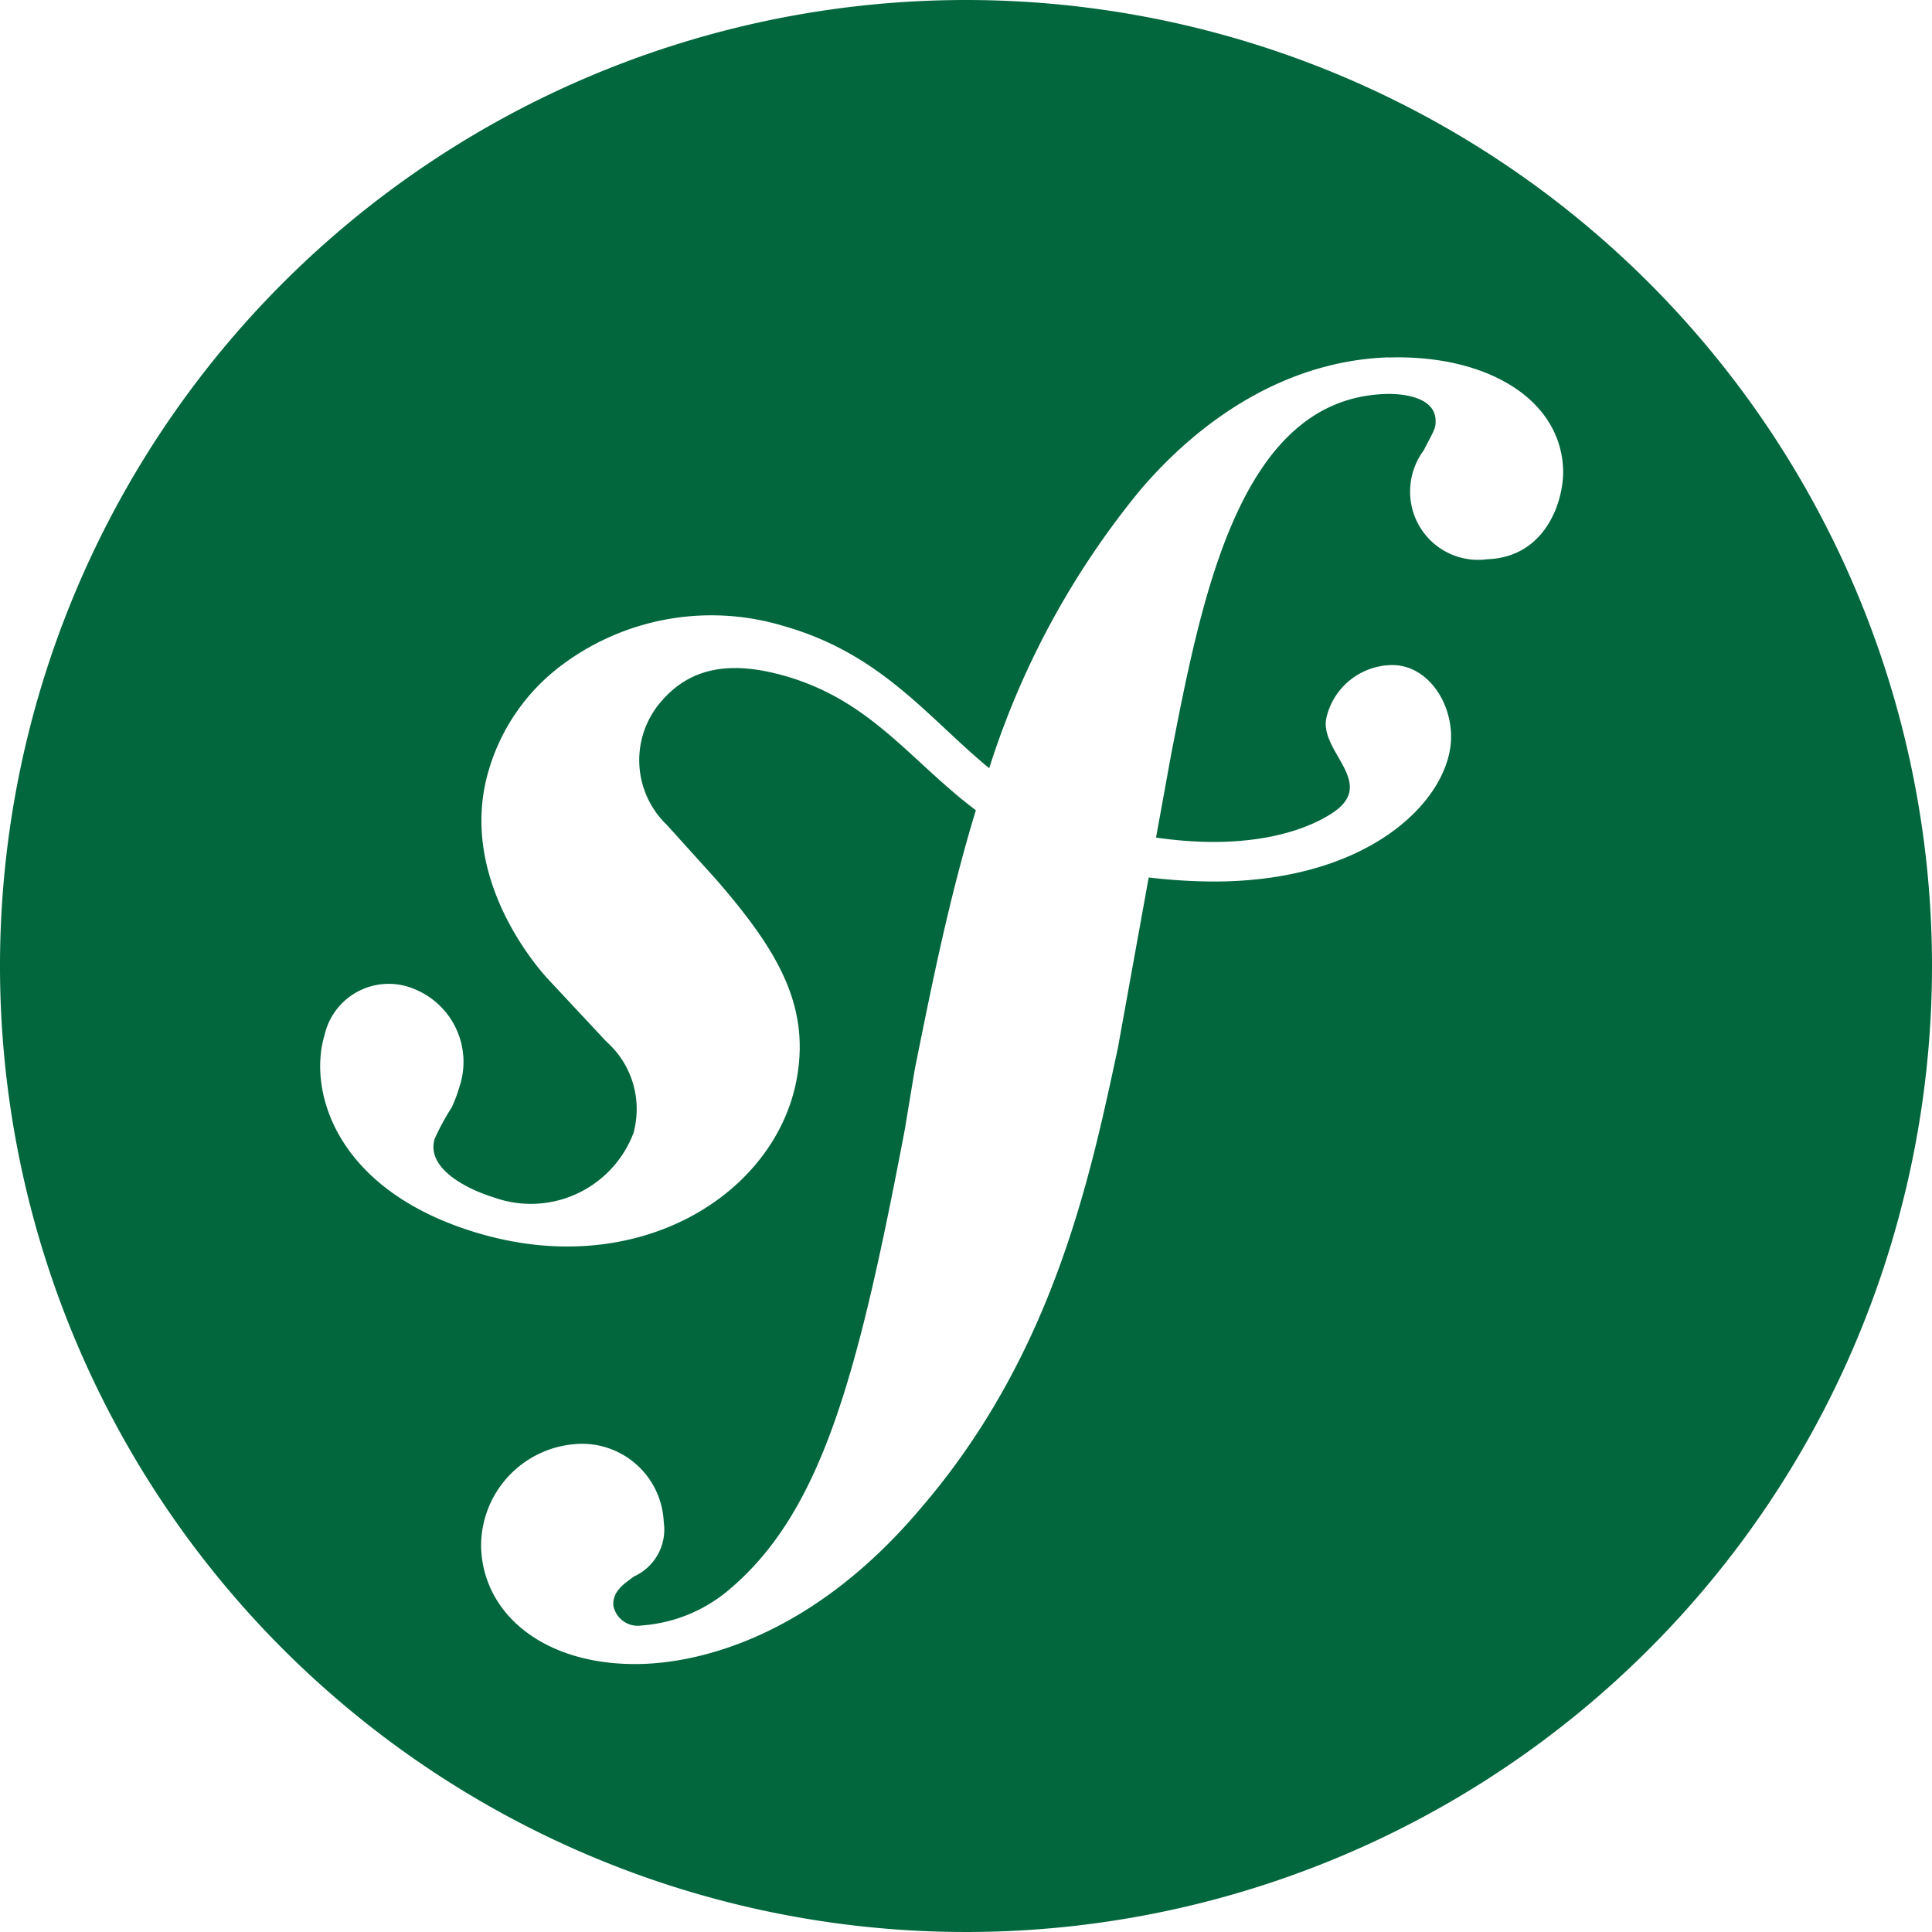
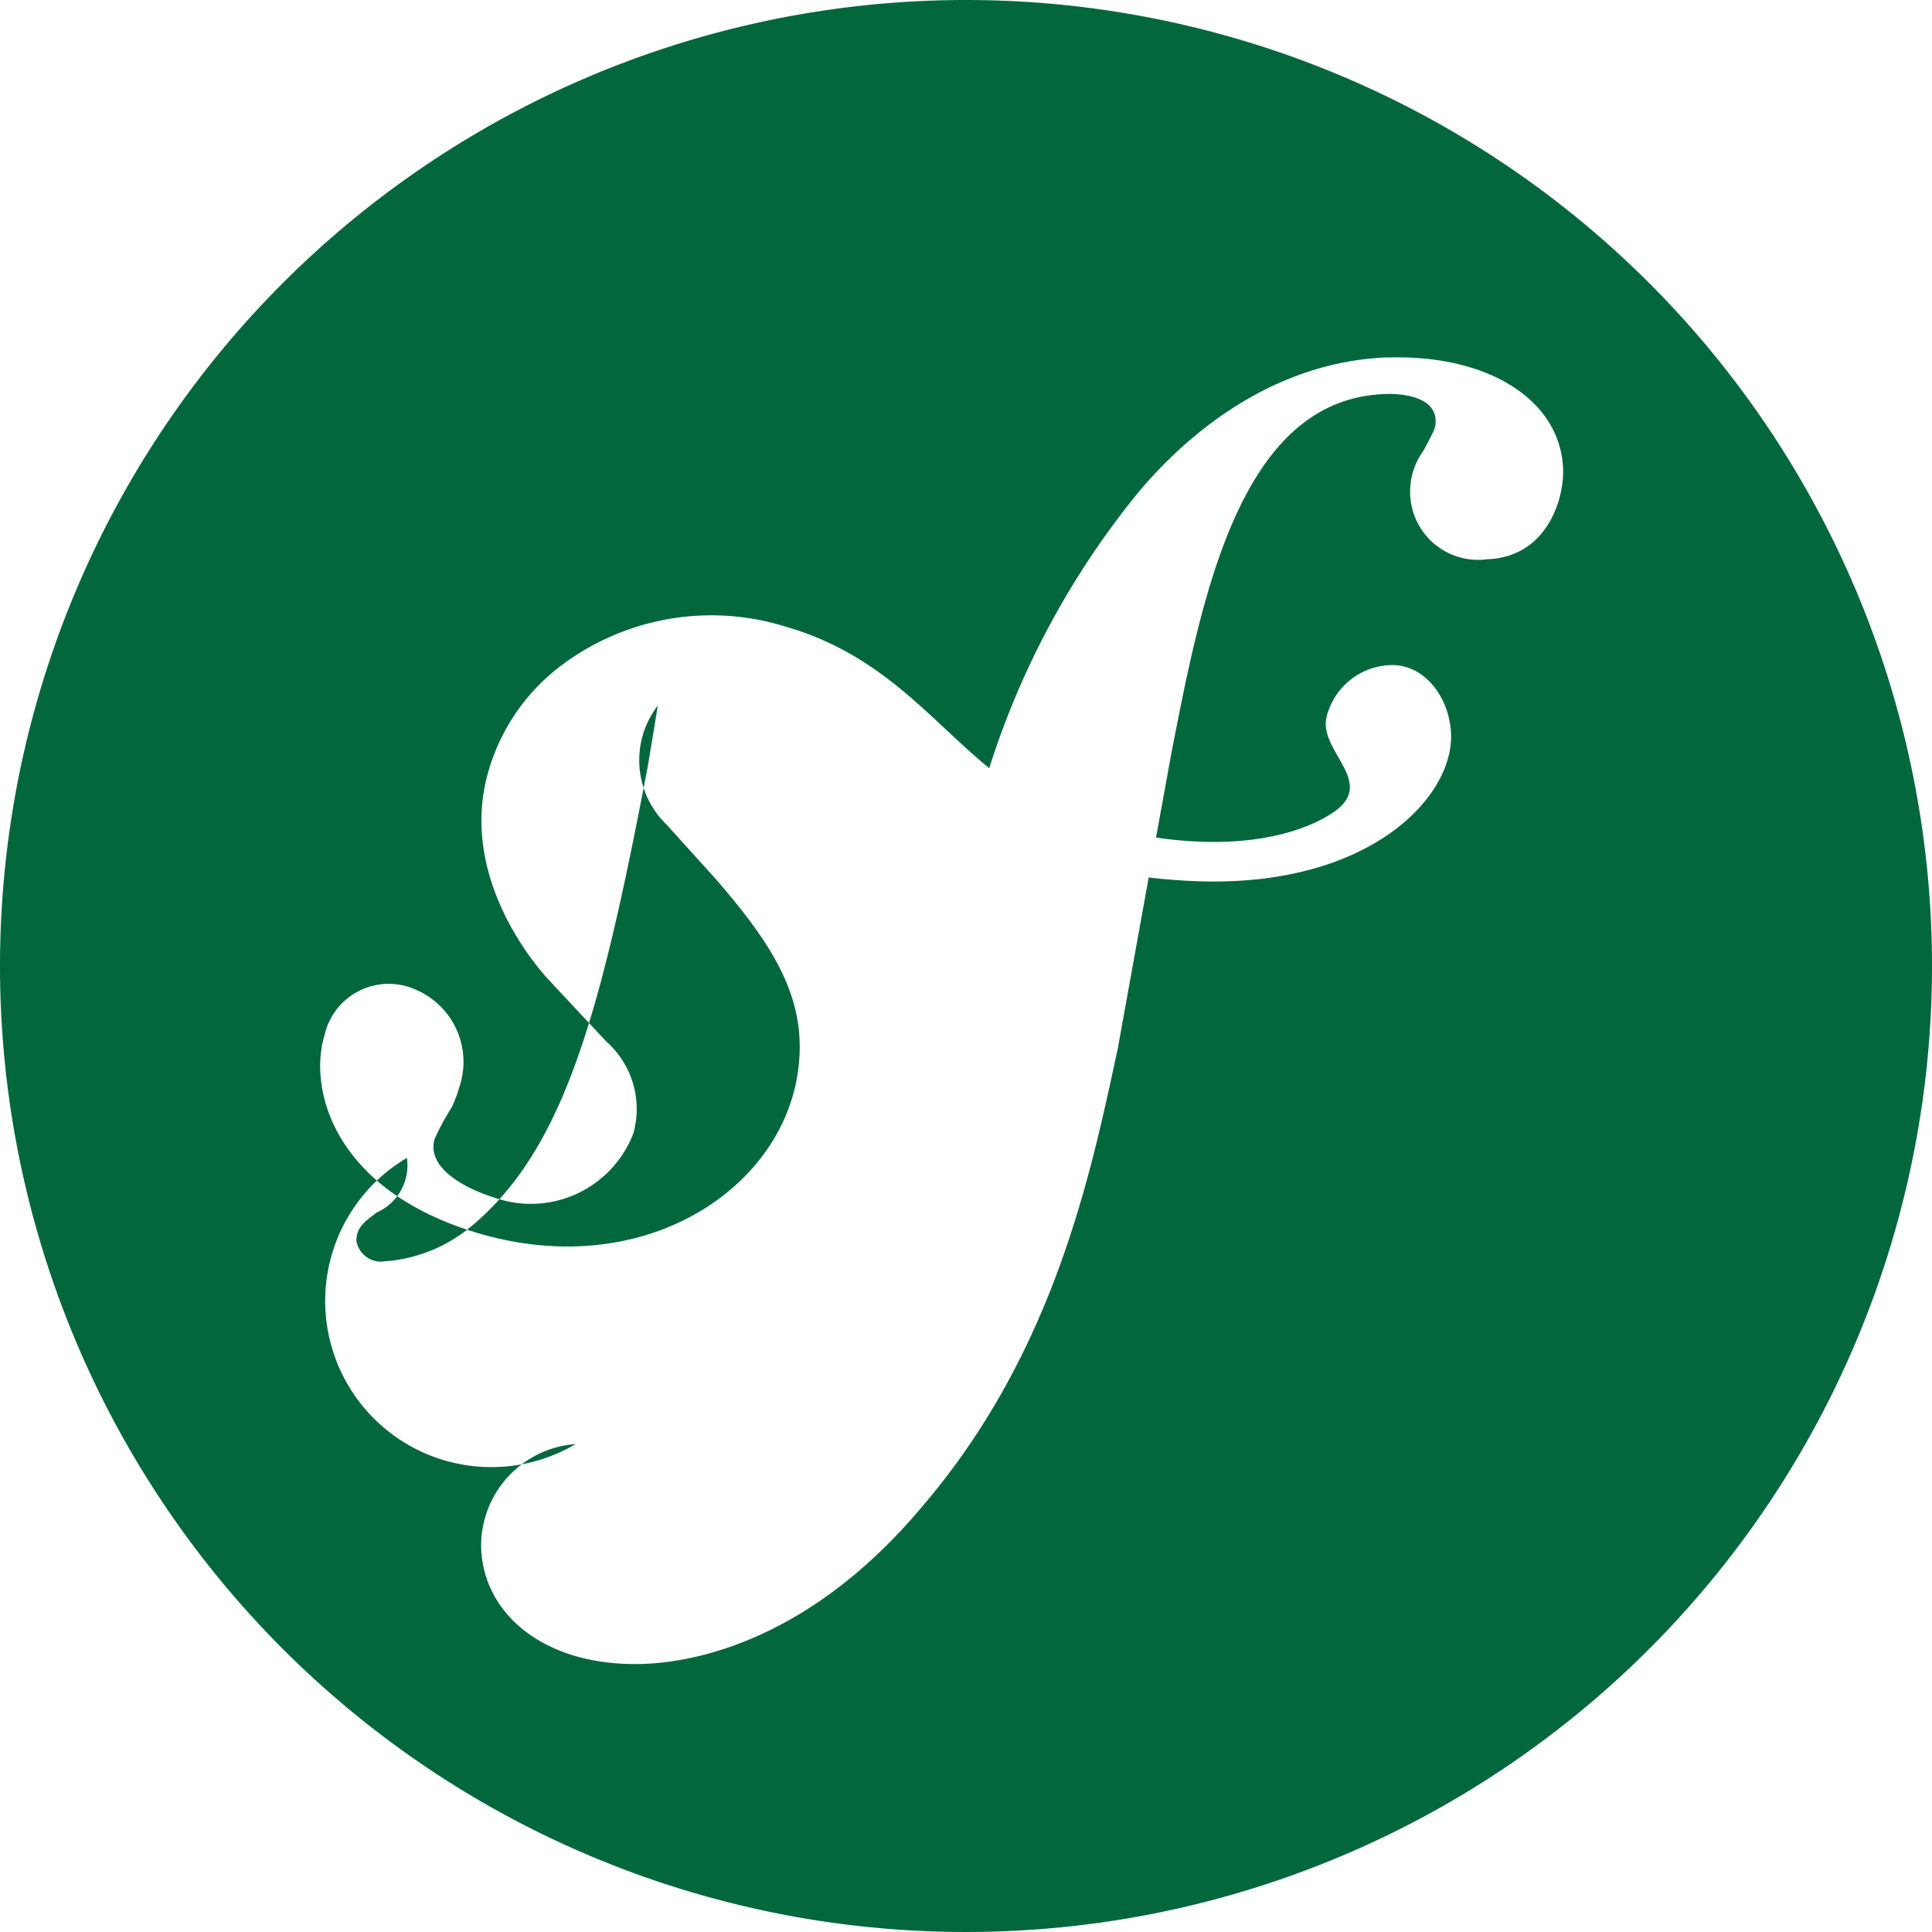
<svg xmlns="http://www.w3.org/2000/svg" id="Group_123" data-name="Group 123" width="78" height="78" viewBox="0 0 78 78">
-   <path id="Path_554" data-name="Path 554" d="M78,39A39,39,0,1,1,39,0,39,39,0,0,1,78,39ZM56.05,14.428c-3.961.133-7.42,2.323-10,5.338a33.708,33.708,0,0,0-6.113,11.248c-2.444-2.006-4.329-4.6-8.252-5.726a10.076,10.076,0,0,0-9.141,1.669,8.156,8.156,0,0,0-2.793,4.075c-1.174,3.821,1.238,7.23,2.33,8.449l2.393,2.564a3.642,3.642,0,0,1,1.1,3.7,4.429,4.429,0,0,1-5.63,2.6c-1.13-.349-2.755-1.187-2.393-2.374a9.871,9.871,0,0,1,.686-1.263,5.505,5.505,0,0,0,.3-.793,3.173,3.173,0,0,0-1.784-3.974,2.656,2.656,0,0,0-3.65,1.847C12.435,44,13.5,48,19.151,49.74c6.627,2.044,12.238-1.568,13.032-6.278.5-2.945-.832-5.142-3.269-7.954l-1.987-2.2a3.618,3.618,0,0,1-.368-4.824c1.054-1.333,2.545-1.9,5-1.231,3.58.971,5.173,3.453,7.839,5.459-1.1,3.605-1.815,7.23-2.469,10.474l-.4,2.418c-1.9,9.979-3.358,15.463-7.135,18.611a6.126,6.126,0,0,1-3.485,1.409,1,1,0,0,1-1.149-.825c-.019-.6.489-.882.825-1.149a2.075,2.075,0,0,0,1.212-2.2A3.3,3.3,0,0,0,23.245,58.3a4.119,4.119,0,0,0-3.821,4.177c.089,2.761,2.66,4.824,6.538,4.7,2.069-.07,6.7-.914,11.254-6.335,5.313-6.2,6.8-13.324,7.916-18.535l1.244-6.881c.692.083,1.435.14,2.241.159,6.608.14,9.915-3.282,9.966-5.776.032-1.5-.99-2.99-2.418-2.958a2.751,2.751,0,0,0-2.615,2.126c-.3,1.384,2.1,2.641.222,3.859-1.333.863-3.726,1.473-7.1.978l.616-3.39c1.25-6.424,2.793-14.327,8.646-14.517.425-.019,1.987.019,2.025,1.054.013.343-.076.432-.482,1.225a2.794,2.794,0,0,0-.546,1.739,2.745,2.745,0,0,0,3.11,2.653c2.412-.083,3.11-2.431,3.066-3.637-.108-2.844-3.1-4.634-7.059-4.507Z" fill="#02673d" />
+   <path id="Path_554" data-name="Path 554" d="M78,39A39,39,0,1,1,39,0,39,39,0,0,1,78,39ZM56.05,14.428c-3.961.133-7.42,2.323-10,5.338a33.708,33.708,0,0,0-6.113,11.248c-2.444-2.006-4.329-4.6-8.252-5.726a10.076,10.076,0,0,0-9.141,1.669,8.156,8.156,0,0,0-2.793,4.075c-1.174,3.821,1.238,7.23,2.33,8.449l2.393,2.564a3.642,3.642,0,0,1,1.1,3.7,4.429,4.429,0,0,1-5.63,2.6c-1.13-.349-2.755-1.187-2.393-2.374a9.871,9.871,0,0,1,.686-1.263,5.505,5.505,0,0,0,.3-.793,3.173,3.173,0,0,0-1.784-3.974,2.656,2.656,0,0,0-3.65,1.847C12.435,44,13.5,48,19.151,49.74c6.627,2.044,12.238-1.568,13.032-6.278.5-2.945-.832-5.142-3.269-7.954l-1.987-2.2a3.618,3.618,0,0,1-.368-4.824l-.4,2.418c-1.9,9.979-3.358,15.463-7.135,18.611a6.126,6.126,0,0,1-3.485,1.409,1,1,0,0,1-1.149-.825c-.019-.6.489-.882.825-1.149a2.075,2.075,0,0,0,1.212-2.2A3.3,3.3,0,0,0,23.245,58.3a4.119,4.119,0,0,0-3.821,4.177c.089,2.761,2.66,4.824,6.538,4.7,2.069-.07,6.7-.914,11.254-6.335,5.313-6.2,6.8-13.324,7.916-18.535l1.244-6.881c.692.083,1.435.14,2.241.159,6.608.14,9.915-3.282,9.966-5.776.032-1.5-.99-2.99-2.418-2.958a2.751,2.751,0,0,0-2.615,2.126c-.3,1.384,2.1,2.641.222,3.859-1.333.863-3.726,1.473-7.1.978l.616-3.39c1.25-6.424,2.793-14.327,8.646-14.517.425-.019,1.987.019,2.025,1.054.013.343-.076.432-.482,1.225a2.794,2.794,0,0,0-.546,1.739,2.745,2.745,0,0,0,3.11,2.653c2.412-.083,3.11-2.431,3.066-3.637-.108-2.844-3.1-4.634-7.059-4.507Z" fill="#02673d" />
</svg>